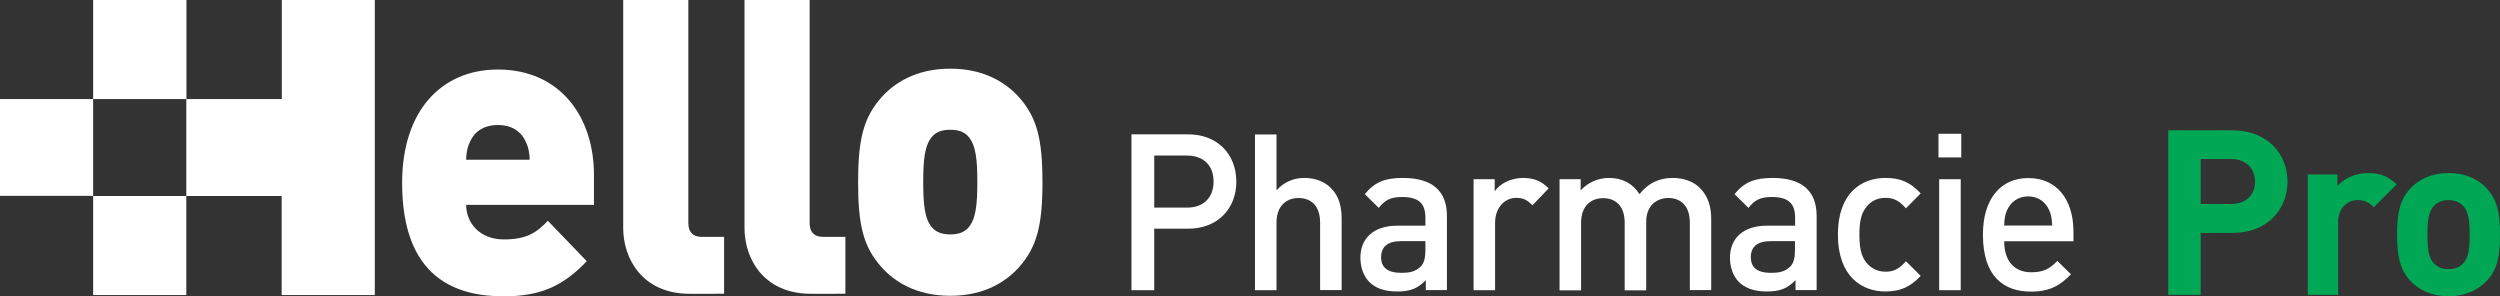
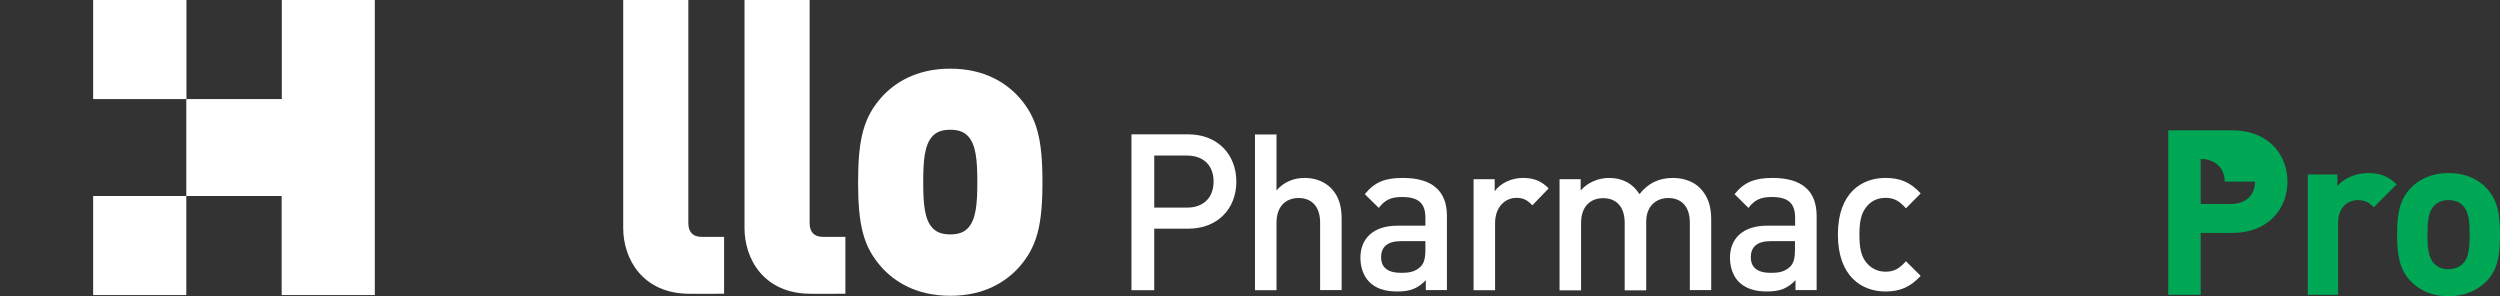
<svg xmlns="http://www.w3.org/2000/svg" fill="none" height="25" viewBox="0 0 211 25" width="211">
  <rect x="0" y="0" width="211" height="25" fill="#333333" stroke="none" />
  <clipPath id="a">
    <path d="m0 0h175v25h-175z" />
  </clipPath>
  <g clip-path="url(#a)" fill="#fff">
-     <path d="m39.344 17.28c0 1.537 1.141 2.928 3.18 2.928 1.91 0 2.749-.557 3.716-1.573l3.284 3.412c-1.84 1.912-3.657 2.965-7 2.965-3.983 0-8.584-1.5-8.584-9.572 0-6.135 3.354-9.572 8.083-9.572 5.23 0 8.106 3.969 8.106 8.882v2.541h-10.785zm5.055-5.264c-.338-.799-1.071-1.464-2.376-1.464s-2.05.665-2.376 1.464c-.233.484-.303 1.004-.303 1.464h5.358c0-.46-.07-.98-.303-1.464z" />
    <path d="m58.201 24.794c-3.983 0-5.602-2.965-5.602-5.542v-19.252h5.497v18.841c0 .726.373 1.149 1.107 1.149h1.91v4.804z" />
    <path d="m68.439 24.794c-3.995 0-5.602-2.965-5.602-5.542v-19.252h5.497v18.841c0 .726.373 1.149 1.107 1.149h1.91v4.804z" />
    <path d="m86.003 22.556c-1.071 1.186-2.877 2.408-5.8 2.408-2.912 0-4.729-1.222-5.8-2.408-1.514-1.706-1.98-3.485-1.98-7.176 0-3.654.466-5.47 1.98-7.176 1.072-1.186 2.889-2.408 5.8-2.408s4.729 1.222 5.8 2.408c1.514 1.706 1.98 3.521 1.98 7.176 0 3.691-.477 5.47-1.98 7.176zm-4.321-11.084c-.338-.351-.804-.52-1.479-.52-.676 0-1.141.169-1.479.52-.699.726-.804 2.057-.804 3.896 0 1.851.105 3.17.804 3.896.338.351.804.52 1.479.52.675 0 1.141-.169 1.479-.52.699-.726.804-2.057.804-3.896s-.105-3.158-.804-3.896z" />
    <path d="m23.784 0v8.362h-8.048v-8.362h-7.874v24.903h7.862v-8.362h8.048v8.362h7.862v-24.903zm-8.048 16.542h-7.874v-8.18h7.862v8.18z" />
-     <path d="m7.862 8.362h-7.862v8.168h7.862z" />
    <path d="m100.294 19.301h-2.877v5.191h-1.922v-13.153h4.798c2.47 0 4.054 1.694 4.054 3.993 0 2.287-1.584 3.969-4.054 3.969zm-.104-6.171h-2.772v4.393h2.772c1.351 0 2.236-.811 2.236-2.202s-.885-2.19-2.236-2.19z" />
    <path d="m111.418 24.492v-5.699c0-1.464-.804-2.081-1.817-2.081-1.014 0-1.864.641-1.864 2.081v5.699h-1.817v-13.141h1.817v4.719c.606-.702 1.444-1.053 2.365-1.053.92 0 1.688.315 2.224.847.699.702.909 1.585.909 2.638v5.978h-1.817z" />
    <path d="m120.339 24.492v-.847c-.652.678-1.281.956-2.399.956s-1.863-.278-2.411-.847c-.466-.496-.71-1.222-.71-2.009 0-1.573 1.048-2.698 3.121-2.698h2.364v-.665c0-1.198-.547-1.755-1.968-1.755-.955 0-1.456.254-1.968.92l-1.177-1.162c.839-1.028 1.701-1.367 3.215-1.367 2.492 0 3.715 1.113 3.715 3.207v6.256h-1.782zm-.035-4.138h-2.084c-1.107 0-1.654.484-1.654 1.343 0 .859.512 1.331 1.712 1.331.64 0 1.153-.073 1.63-.532.28-.278.396-.726.396-1.379z" />
    <path d="m129.331 17.328c-.407-.423-.734-.629-1.351-.629-.978 0-1.794.811-1.794 2.106v5.687h-1.816v-9.366h1.782v1.016c.465-.665 1.386-1.125 2.399-1.125.873 0 1.526.242 2.155.883z" />
    <path d="m142.621 24.492v-5.699c0-1.464-.804-2.081-1.817-2.081-.979 0-1.864.641-1.864 1.997v5.796h-1.817v-5.699c0-1.464-.803-2.081-1.817-2.081-1.013 0-1.863.641-1.863 2.081v5.699h-1.817v-9.378h1.782v.944c.605-.678 1.491-1.053 2.399-1.053 1.118 0 1.992.46 2.562 1.367.734-.92 1.631-1.367 2.831-1.367.92 0 1.747.315 2.271.847.699.702.955 1.585.955 2.638v5.978h-1.805z" />
    <path d="m151.542 24.492v-.847c-.652.678-1.281.956-2.399.956s-1.863-.278-2.423-.847c-.465-.496-.71-1.222-.71-2.009 0-1.573 1.048-2.698 3.133-2.698h2.365v-.665c0-1.198-.548-1.755-1.969-1.755-.955 0-1.456.254-1.968.92l-1.177-1.162c.839-1.028 1.713-1.367 3.215-1.367 2.493 0 3.715 1.113 3.715 3.207v6.256h-1.782zm-.034-4.138h-2.085c-1.107 0-1.654.484-1.654 1.343 0 .859.512 1.331 1.7 1.331.641 0 1.153-.073 1.631-.532.279-.278.396-.726.396-1.379v-.762z" />
    <path d="m159.136 24.601c-2.026 0-4.018-1.295-4.018-4.804s1.992-4.78 4.018-4.78c1.247 0 2.12.375 2.97 1.307l-1.246 1.258c-.571-.641-1.013-.883-1.724-.883-.698 0-1.281.29-1.665.835-.396.52-.536 1.186-.536 2.275 0 1.089.14 1.767.536 2.287.396.532.978.835 1.665.835.711 0 1.153-.242 1.724-.883l1.246 1.234c-.861.932-1.723 1.319-2.97 1.319z" />
-     <path d="m163.609 11.29h1.922v1.997h-1.922zm.058 3.836h1.817v9.366h-1.817z" />
-     <path d="m169.153 20.353c0 1.621.804 2.626 2.295 2.626 1.013 0 1.549-.29 2.189-.956l1.153 1.125c-.92.956-1.793 1.464-3.377 1.464-2.26 0-4.054-1.234-4.054-4.804 0-3.049 1.515-4.78 3.821-4.78 2.411 0 3.82 1.803 3.82 4.538v.799h-5.847zm3.809-2.59c-.303-.702-.92-1.186-1.782-1.186-.874 0-1.491.484-1.794 1.186-.175.411-.21.702-.233 1.271h4.053c-.035-.569-.069-.859-.244-1.271z" />
  </g>
  <g fill="#00a754">
-     <path d="m193.064 15.329c0-2.359-1.714-4.329-4.628-4.329h-5.436v13.883h2.738v-5.226h2.698c2.914 0 4.628-1.969 4.628-4.329zm-2.738 0c0 1.131-.788 1.891-2.028 1.891h-2.56v-3.802h2.56c1.24 0 2.028.78 2.028 1.911z" />
+     <path d="m193.064 15.329c0-2.359-1.714-4.329-4.628-4.329h-5.436v13.883h2.738v-5.226h2.698c2.914 0 4.628-1.969 4.628-4.329zm-2.738 0c0 1.131-.788 1.891-2.028 1.891h-2.56v-3.802c1.24 0 2.028.78 2.028 1.911z" />
    <path d="m202.279 15.563c-.709-.702-1.418-.956-2.422-.956-1.103 0-2.088.507-2.58 1.092v-.975h-2.501v10.159h2.56v-6.123c0-1.287.867-1.872 1.654-1.872.631 0 .965.214 1.359.604z" />
    <path d="m211 19.794c0-1.833-.236-2.964-1.162-3.939-.65-.682-1.674-1.248-3.19-1.248-1.517 0-2.521.585-3.171 1.248-.926.975-1.162 2.106-1.162 3.939 0 1.833.236 2.983 1.162 3.958.65.663 1.654 1.248 3.171 1.248 1.516 0 2.54-.585 3.19-1.248.945-.955 1.162-2.125 1.162-3.958zm-2.56 0c0 1.053-.059 1.969-.591 2.476-.295.292-.689.449-1.201.449-.493 0-.887-.156-1.182-.449-.532-.507-.591-1.423-.591-2.476 0-1.034.059-1.95.591-2.457.295-.292.689-.448 1.182-.448.512 0 .906.156 1.201.448.532.507.591 1.423.591 2.457z" />
  </g>
</svg>